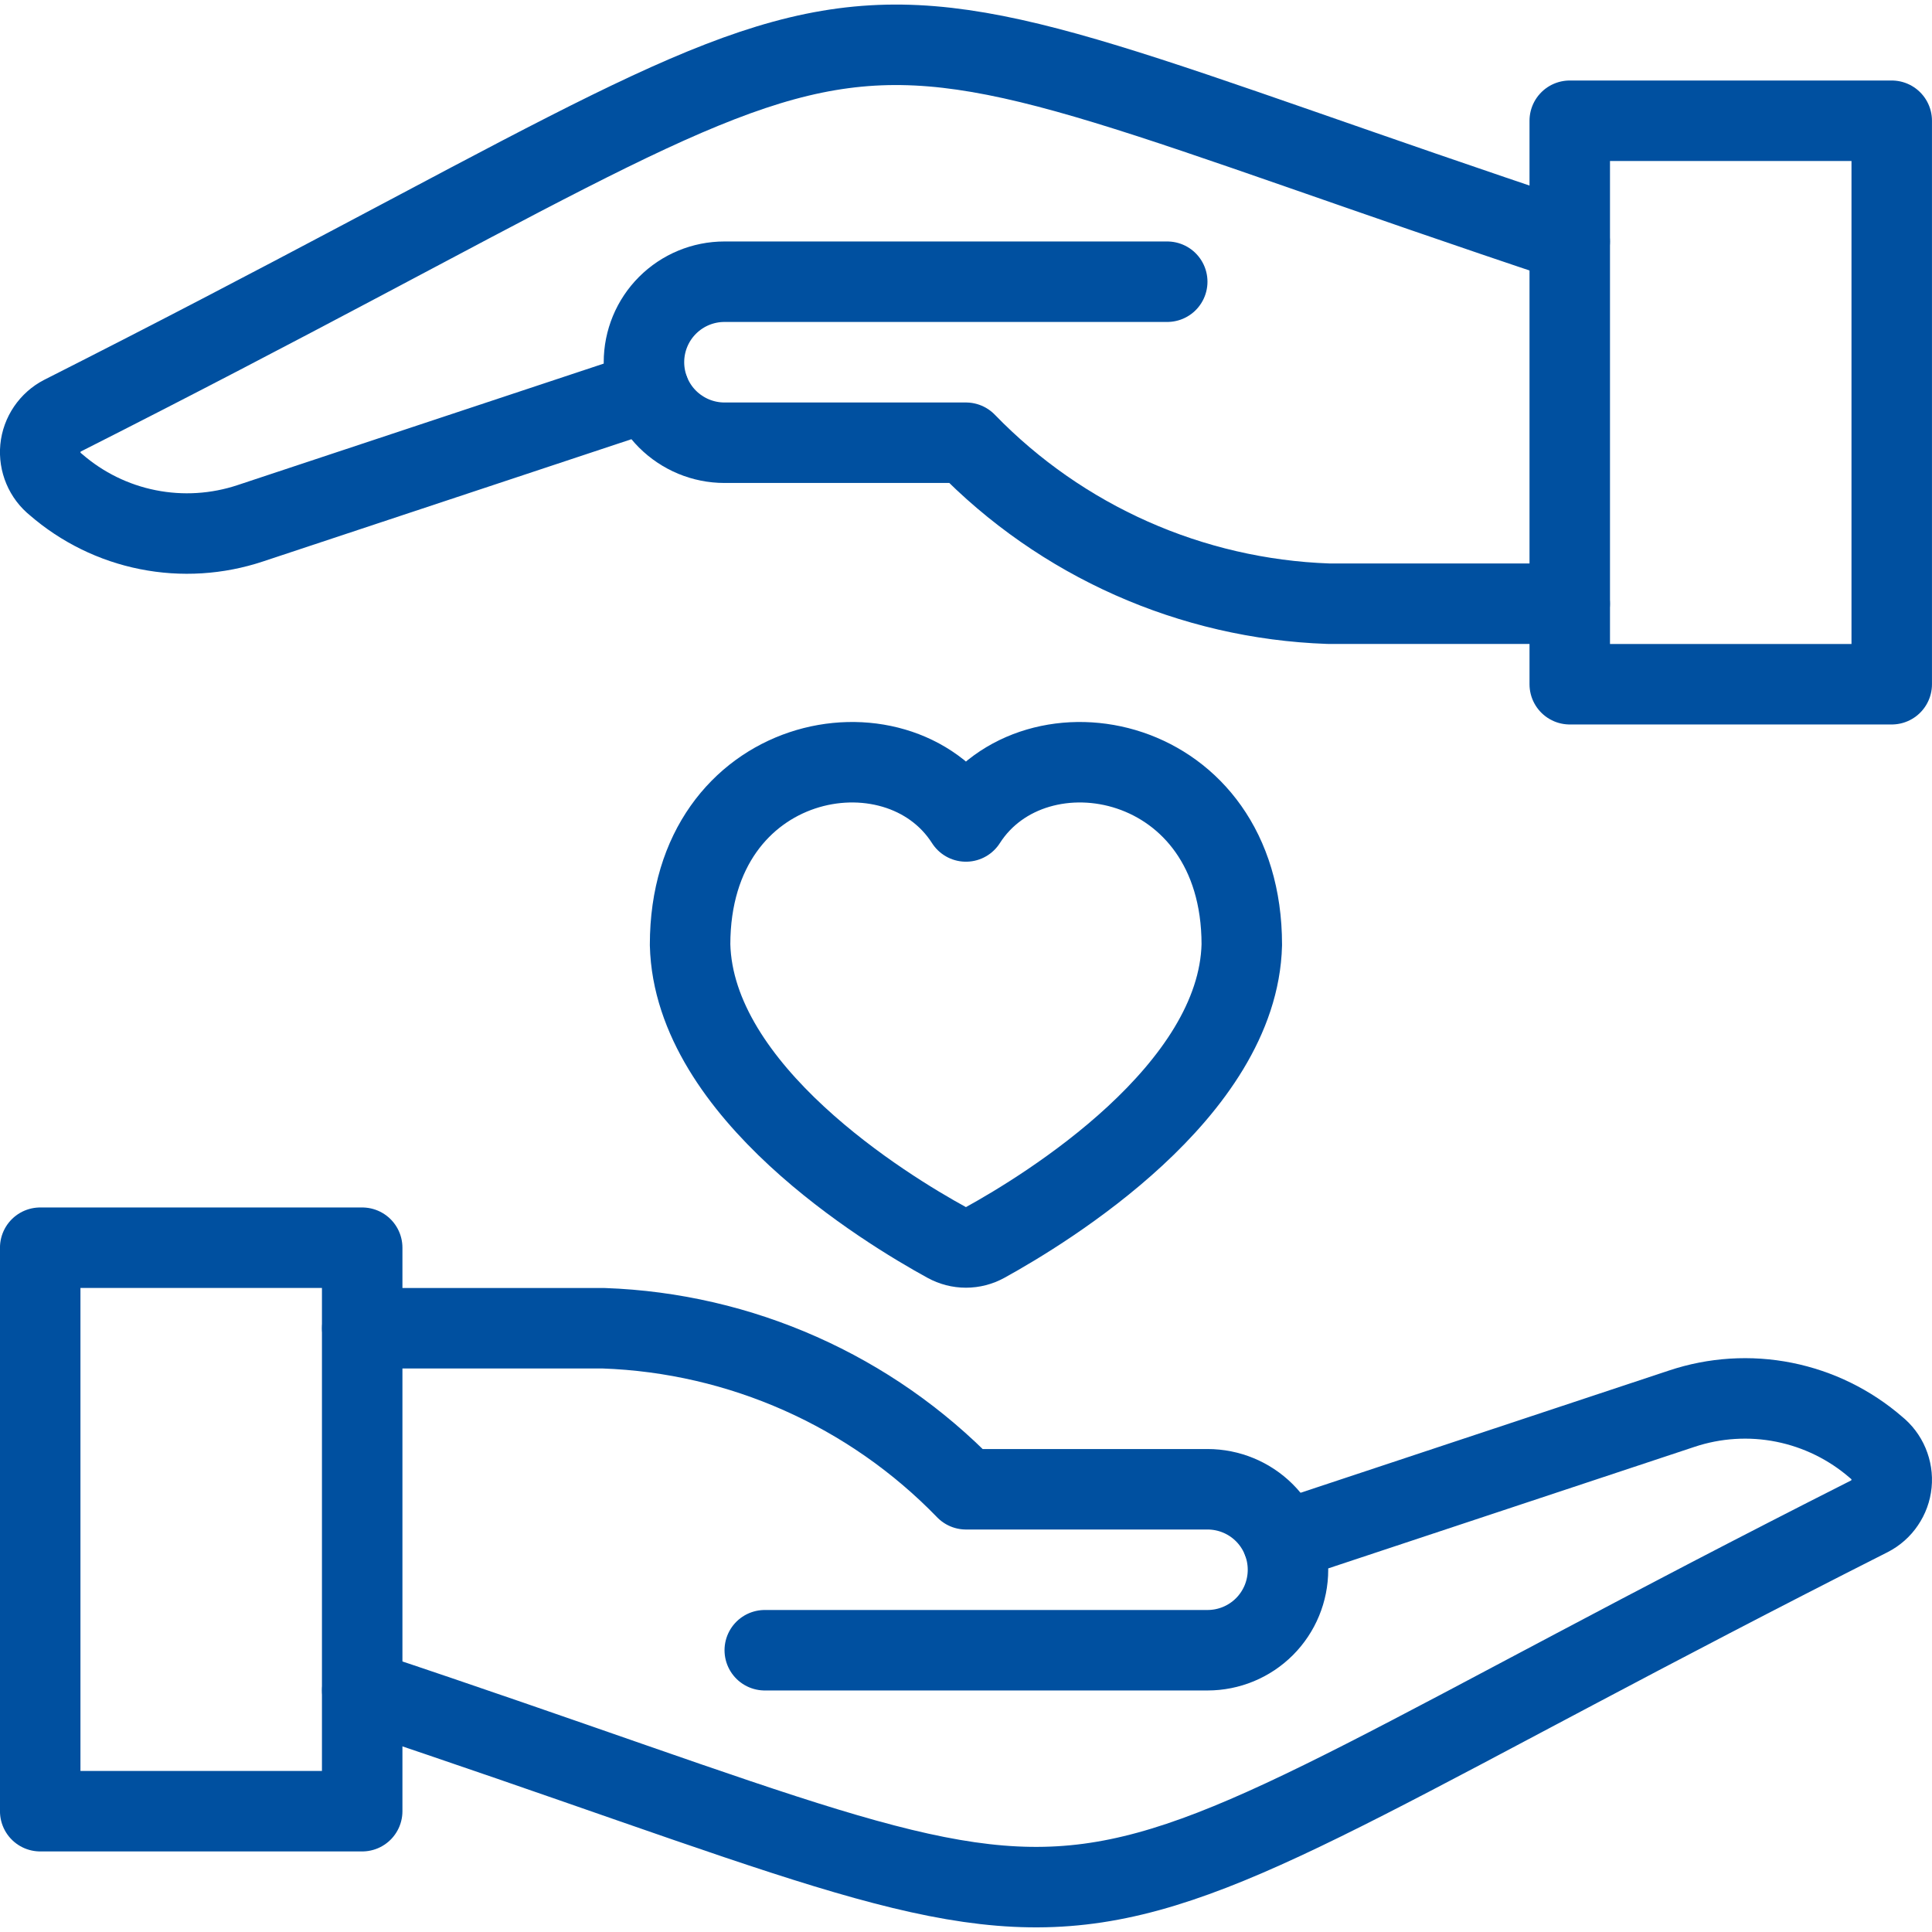
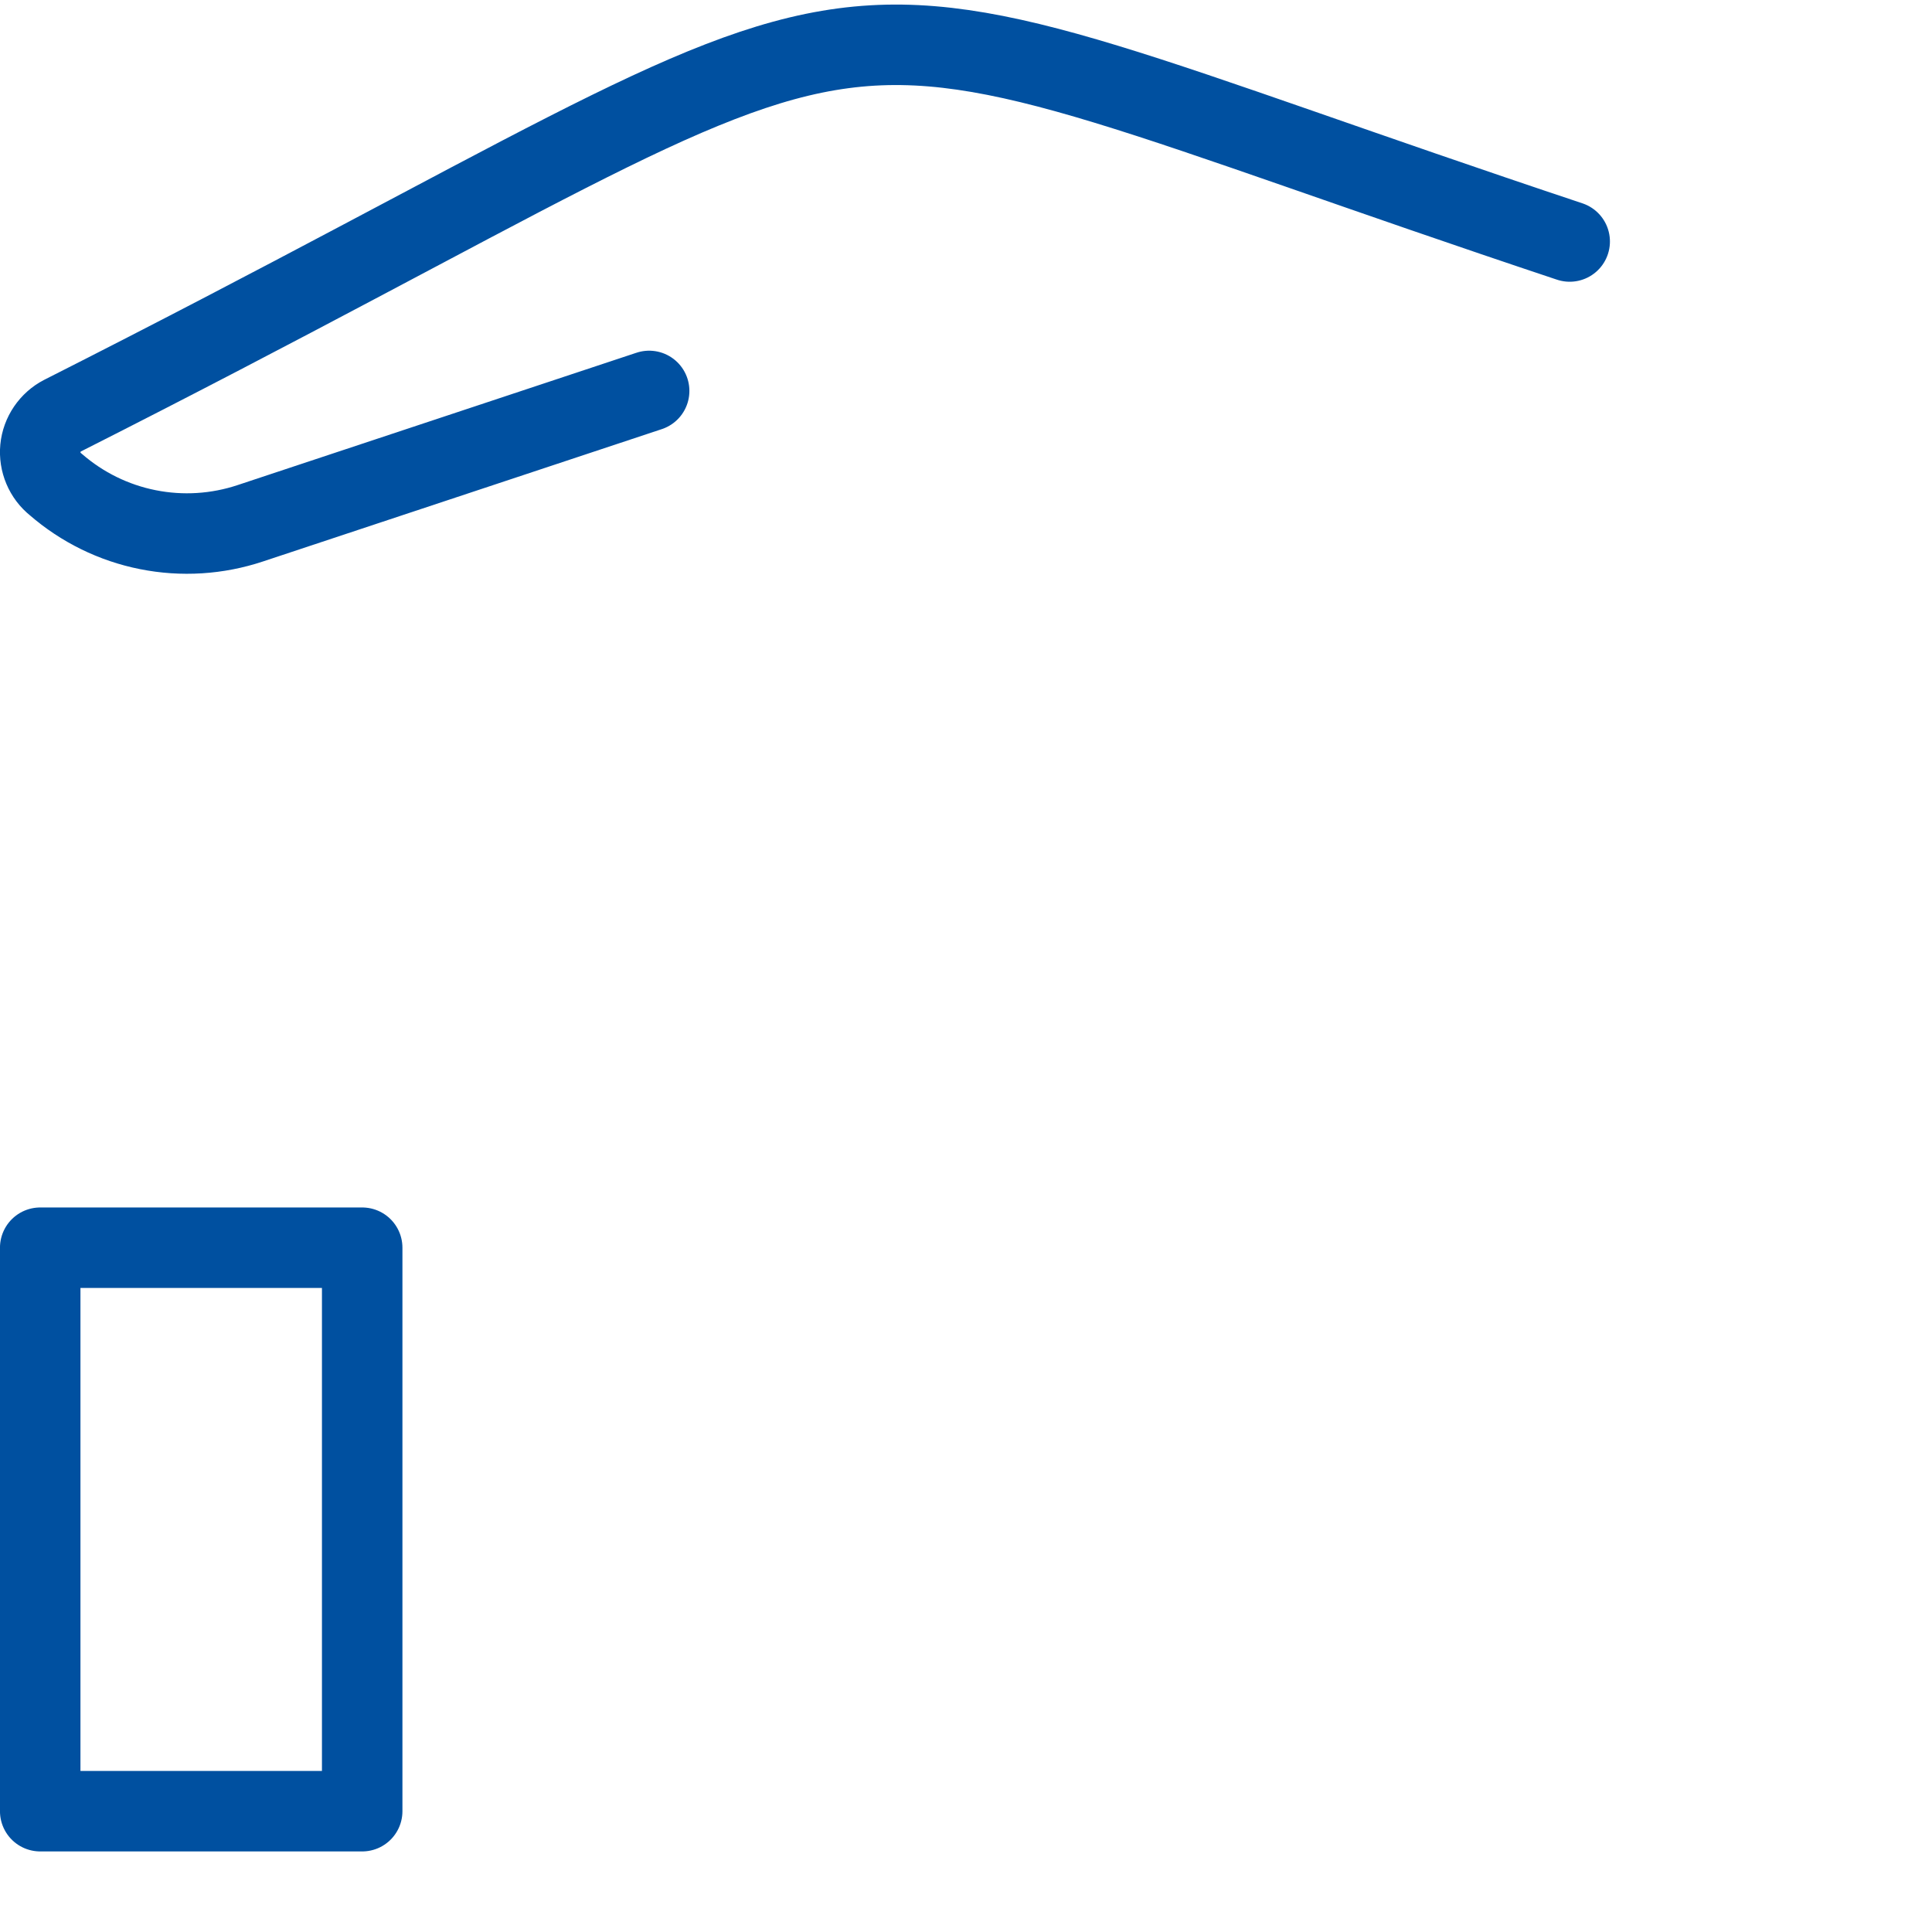
<svg xmlns="http://www.w3.org/2000/svg" width="32" height="32" viewBox="0 0 32 32" fill="none">
  <path d="M0.666 20.666H5.999V29.999H0.666V20.666Z" stroke="#0050A0" stroke-width="1.333" stroke-linecap="round" stroke-linejoin="round" />
-   <path d="M6 27.999C20.037 32.679 15.733 32.814 30.964 25.114C31.065 25.062 31.152 24.985 31.215 24.891C31.279 24.797 31.319 24.689 31.33 24.575C31.341 24.462 31.323 24.348 31.279 24.243C31.235 24.138 31.165 24.046 31.076 23.975C30.641 23.597 30.115 23.339 29.55 23.226C28.985 23.113 28.4 23.15 27.853 23.333L21.247 25.525" stroke="#0050A0" stroke-width="1.333" stroke-linecap="round" stroke-linejoin="round" />
-   <path d="M12.667 27.333H20C20.354 27.333 20.693 27.193 20.943 26.943C21.193 26.693 21.333 26.354 21.333 26C21.333 25.646 21.193 25.307 20.943 25.057C20.693 24.807 20.354 24.667 20 24.667H16C14.42 23.036 12.269 22.08 10 22H6" stroke="#0050A0" stroke-width="1.333" stroke-linecap="round" stroke-linejoin="round" />
-   <path d="M26 2H31.333V11.333H26V2Z" stroke="#0050A0" stroke-width="1.333" stroke-linecap="round" stroke-linejoin="round" />
  <path d="M25.999 4C11.962 -0.68 16.266 -0.815 1.035 6.885C0.934 6.937 0.848 7.014 0.784 7.108C0.72 7.202 0.68 7.311 0.669 7.424C0.658 7.537 0.676 7.652 0.72 7.756C0.764 7.861 0.834 7.953 0.923 8.024C1.358 8.402 1.884 8.661 2.449 8.773C3.014 8.886 3.599 8.849 4.146 8.667L10.752 6.475" stroke="#0050A0" stroke-width="1.333" stroke-linecap="round" stroke-linejoin="round" />
-   <path d="M19.333 4.666H11.999C11.646 4.666 11.307 4.806 11.056 5.057C10.806 5.307 10.666 5.646 10.666 5.999C10.666 6.353 10.806 6.692 11.056 6.942C11.307 7.192 11.646 7.333 11.999 7.333H15.999C17.58 8.964 19.73 9.919 21.999 9.999H25.999" stroke="#0050A0" stroke-width="1.333" stroke-linecap="round" stroke-linejoin="round" />
-   <path d="M15.999 13.606C14.858 11.819 11.43 12.458 11.43 15.647C11.49 18.082 14.66 20.021 15.684 20.581C15.781 20.634 15.889 20.662 15.999 20.662C16.109 20.662 16.217 20.634 16.314 20.581C17.338 20.017 20.508 18.078 20.568 15.647C20.568 12.458 17.142 11.819 15.999 13.606Z" stroke="#0050A0" stroke-width="1.333" stroke-linecap="round" stroke-linejoin="round" />
</svg>